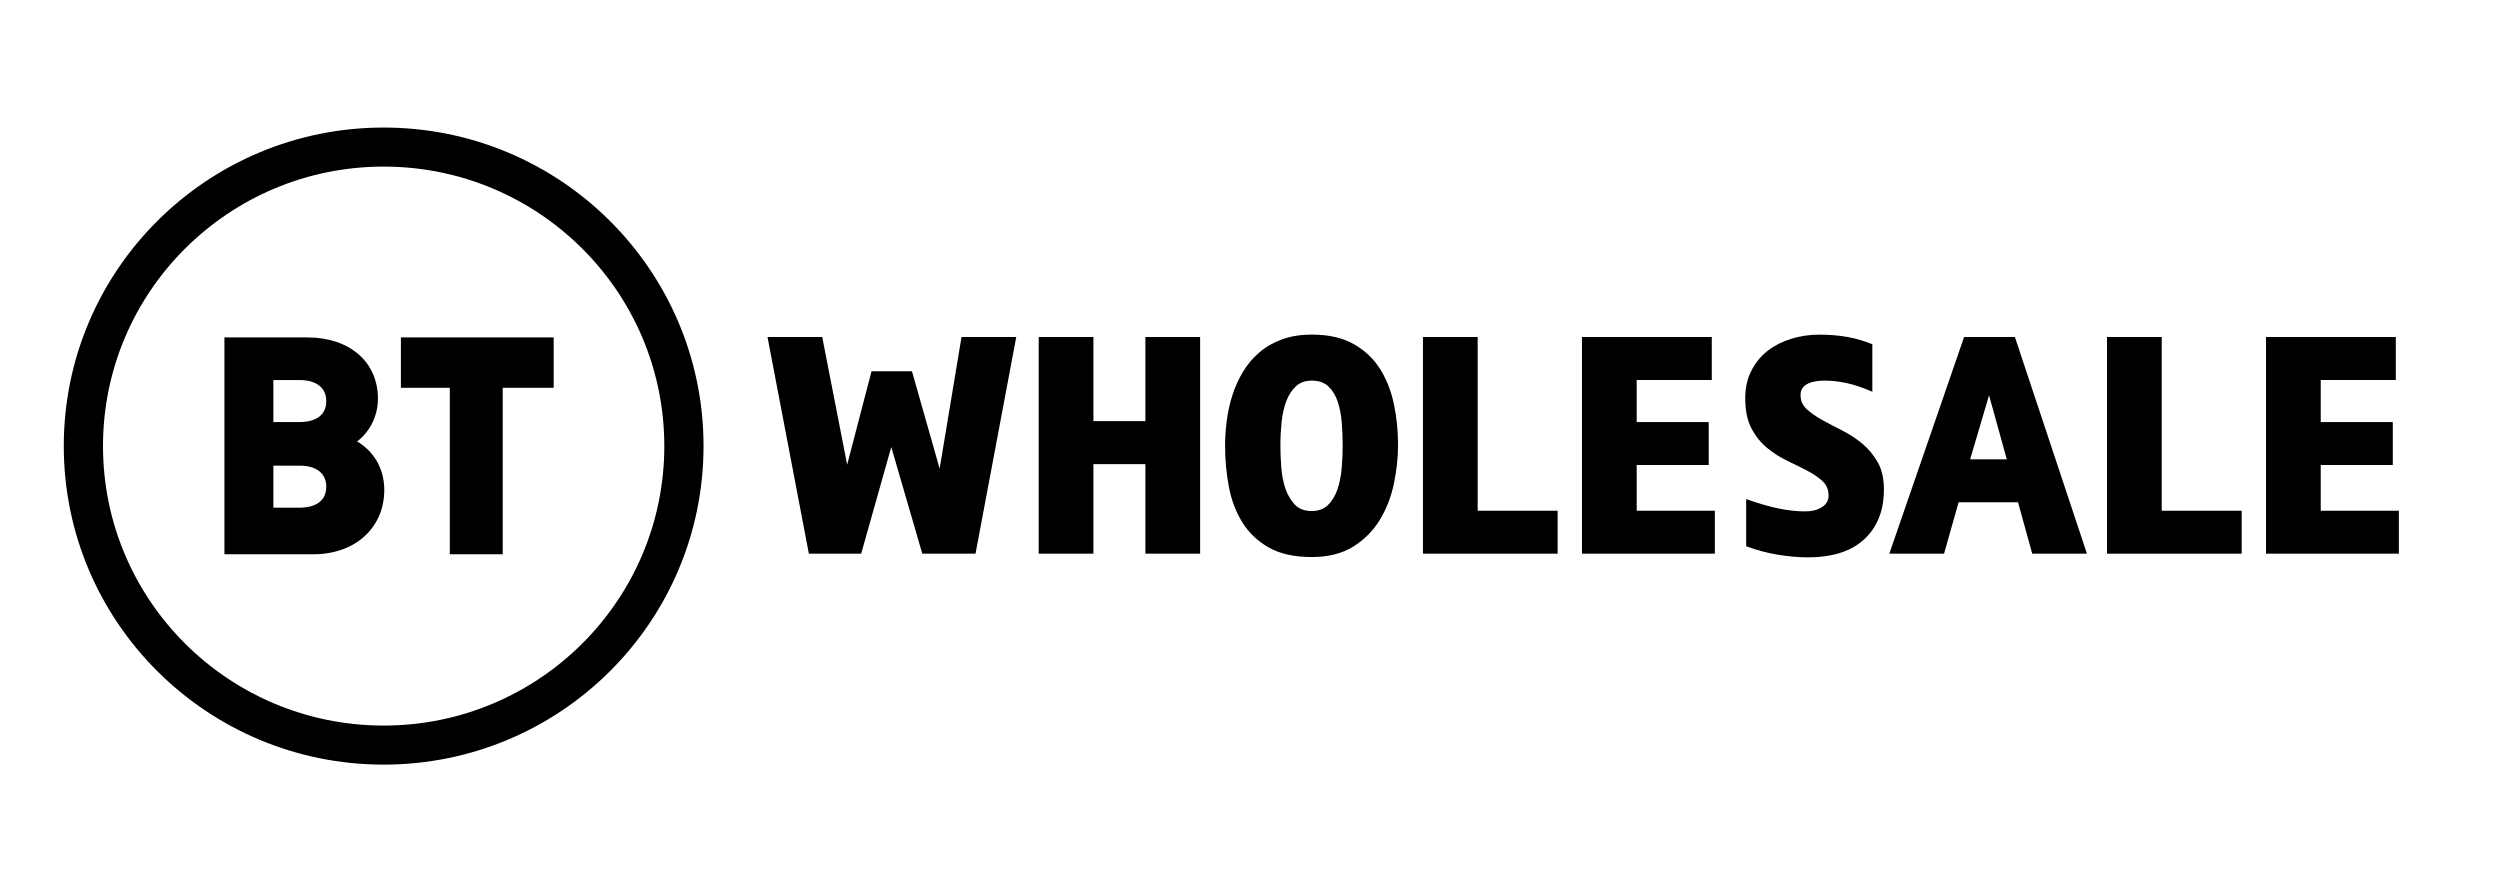
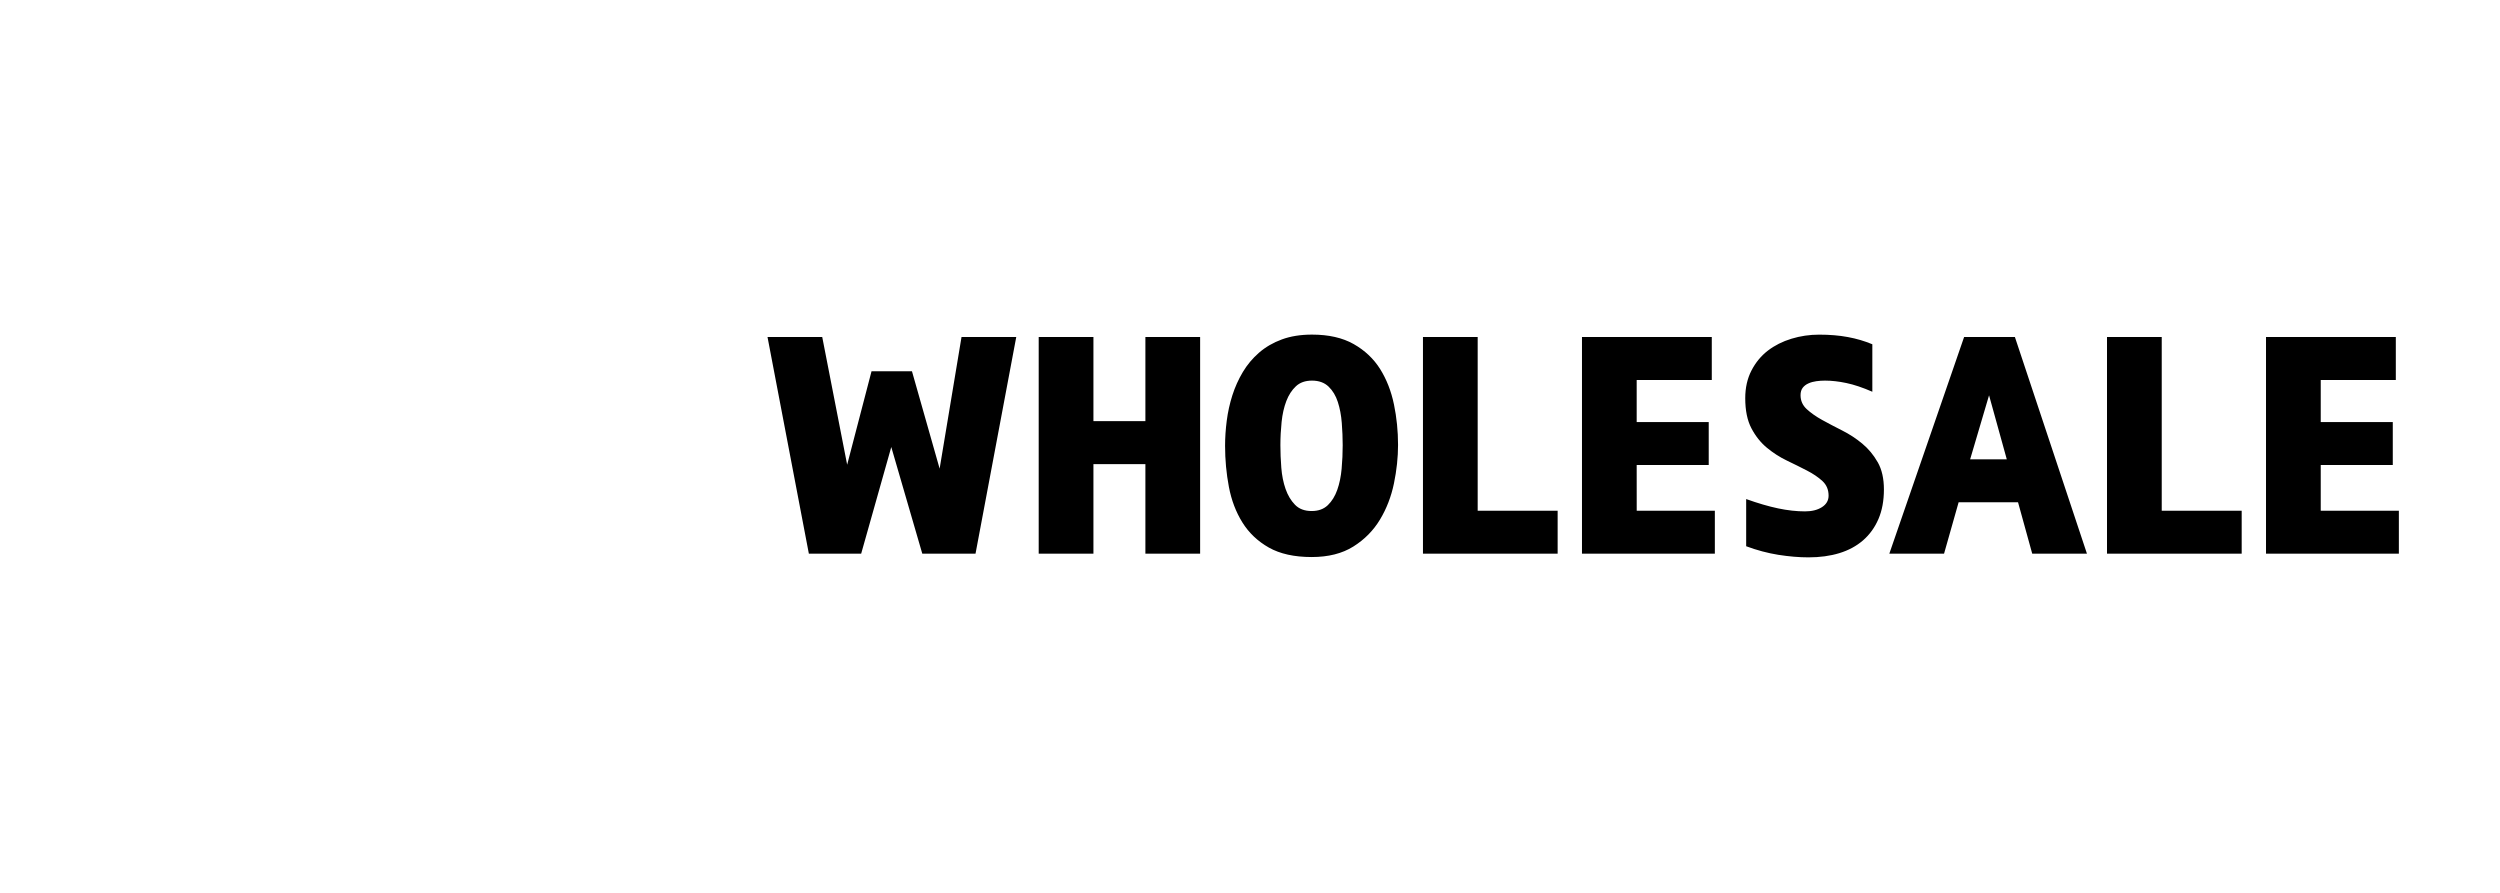
<svg xmlns="http://www.w3.org/2000/svg" width="196" height="70" viewBox="0 0 196 70" fill="none">
-   <rect width="196" height="70" fill="white" />
  <g clip-path="url(#clip0)">
    <path d="M181.946 36.458H187.594V33.088H181.946V29.791H187.832V26.422H177.655V43.41H188.071V40.041H181.946V36.458ZM169.48 26.42H165.189V43.408H175.748V40.039H169.48V26.42ZM155.942 30.991L157.332 36.01H154.459L155.942 30.991ZM159.327 43.41H163.617L157.968 26.422H153.986L148.122 43.41H152.413L153.556 39.379H158.214L159.327 43.41ZM147.211 36.236C146.889 35.668 146.485 35.182 146.002 34.781C145.519 34.379 144.993 34.036 144.43 33.752C143.866 33.468 143.342 33.192 142.857 32.925C142.374 32.658 141.971 32.374 141.648 32.077C141.325 31.779 141.163 31.415 141.163 30.986C141.163 30.741 141.221 30.548 141.333 30.401C141.446 30.255 141.595 30.141 141.782 30.058C141.968 29.974 142.173 29.917 142.401 29.886C142.628 29.855 142.854 29.84 143.08 29.84C143.597 29.84 144.155 29.903 144.753 30.029C145.352 30.155 146.031 30.381 146.791 30.713V26.99C146.187 26.738 145.548 26.549 144.872 26.425C144.197 26.299 143.446 26.236 142.619 26.236C141.872 26.236 141.15 26.343 140.451 26.556C139.752 26.769 139.136 27.08 138.602 27.488C138.07 27.898 137.641 28.417 137.315 29.048C136.99 29.677 136.827 30.401 136.827 31.219C136.827 32.18 136.988 32.968 137.313 33.582C137.636 34.196 138.041 34.704 138.527 35.105C139.014 35.507 139.534 35.842 140.094 36.111C140.653 36.377 141.173 36.638 141.66 36.888C142.146 37.139 142.549 37.411 142.874 37.709C143.197 38.007 143.361 38.389 143.361 38.861C143.361 39.24 143.185 39.541 142.838 39.762C142.49 39.983 142.049 40.092 141.515 40.092C140.85 40.092 140.146 40.014 139.401 39.857C138.656 39.701 137.823 39.456 136.9 39.126V42.825C137.741 43.139 138.58 43.362 139.415 43.497C140.25 43.629 141.039 43.697 141.787 43.697C142.677 43.697 143.483 43.587 144.207 43.366C144.93 43.145 145.549 42.809 146.066 42.361C146.583 41.91 146.985 41.354 147.27 40.691C147.556 40.027 147.699 39.253 147.699 38.371C147.699 37.519 147.537 36.808 147.216 36.24L147.211 36.236ZM128.316 36.458H133.964V33.088H128.316V29.791H134.204V26.422H124.027V43.41H134.444V40.041H128.318L128.316 36.458ZM115.85 26.42H111.56V43.408H122.119V40.039H115.85V26.42ZM105.185 36.745C105.129 37.364 105.015 37.918 104.84 38.41C104.665 38.903 104.418 39.301 104.1 39.607C103.782 39.911 103.362 40.065 102.837 40.065C102.281 40.065 101.844 39.901 101.526 39.571C101.207 39.243 100.961 38.83 100.787 38.33C100.612 37.828 100.502 37.274 100.454 36.665C100.406 36.054 100.383 35.468 100.383 34.906C100.383 34.296 100.415 33.687 100.478 33.077C100.541 32.468 100.665 31.923 100.847 31.446C101.029 30.969 101.281 30.582 101.597 30.286C101.915 29.988 102.335 29.84 102.861 29.84C103.401 29.84 103.833 29.997 104.16 30.309C104.486 30.622 104.728 31.026 104.886 31.517C105.046 32.01 105.15 32.558 105.196 33.16C105.243 33.762 105.267 34.343 105.267 34.906C105.267 35.517 105.24 36.131 105.184 36.747L105.185 36.745ZM109.284 31.699C109.07 30.662 108.707 29.74 108.201 28.93C107.692 28.122 107 27.469 106.126 26.974C105.252 26.48 104.163 26.233 102.861 26.233C101.971 26.233 101.184 26.359 100.502 26.609C99.818 26.86 99.223 27.206 98.714 27.646C98.206 28.087 97.781 28.593 97.439 29.167C97.097 29.74 96.823 30.349 96.617 30.993C96.412 31.638 96.264 32.301 96.177 32.985C96.088 33.668 96.046 34.325 96.046 34.952C96.046 36.051 96.146 37.124 96.344 38.168C96.543 39.213 96.896 40.145 97.405 40.961C97.913 41.777 98.604 42.434 99.478 42.929C100.352 43.423 101.473 43.672 102.838 43.672C104.141 43.672 105.23 43.396 106.104 42.847C106.978 42.298 107.673 41.595 108.189 40.738C108.706 39.881 109.071 38.935 109.286 37.898C109.5 36.861 109.607 35.855 109.607 34.883C109.607 33.799 109.5 32.738 109.286 31.702L109.284 31.699ZM94.09 26.42H89.799V33.017H85.725V26.42H81.434V43.408H85.725V36.386H89.799V43.408H94.09V26.42ZM66.417 36.435L64.463 26.422H60.173L63.415 43.41H67.515L69.876 35.046L72.308 43.41H76.48L79.674 26.422H75.383L73.667 36.742L71.498 29.107H68.328L66.417 36.435Z" fill="black" />
-     <path d="M25.58 31.444C25.58 30.413 24.809 29.798 23.519 29.798H21.432V33.09H23.519C24.138 33.09 25.58 32.929 25.58 31.444V31.444ZM25.58 38.155C25.58 37.124 24.809 36.508 23.519 36.508H21.432V39.801H23.519C24.138 39.801 25.58 39.639 25.58 38.155ZM30.128 38.403C30.128 41.376 27.847 43.454 24.582 43.454H17.595V26.454H24.107C27.412 26.454 29.631 28.384 29.631 31.257C29.631 32.605 28.997 33.854 27.998 34.609C29.155 35.286 30.128 36.582 30.128 38.403ZM52.082 34.973C52.082 22.872 42.23 13.061 30.078 13.061C17.925 13.061 8.075 22.872 8.075 34.973C8.075 47.073 17.927 56.884 30.078 56.884C42.231 56.884 52.082 47.073 52.082 34.973ZM55.157 34.973C55.157 48.765 43.929 59.946 30.078 59.946C16.228 59.946 5 48.765 5 34.973C5 21.18 16.228 10 30.078 10C43.929 10 55.157 21.18 55.157 34.973ZM31.43 26.454H43.408V30.401H39.413V43.454H35.265V30.401H31.43V26.454Z" fill="black" />
  </g>
  <defs>
    <clipPath id="clip0">
      <rect width="183.673" height="50" fill="white" transform="translate(5 10)" />
    </clipPath>
  </defs>
</svg>